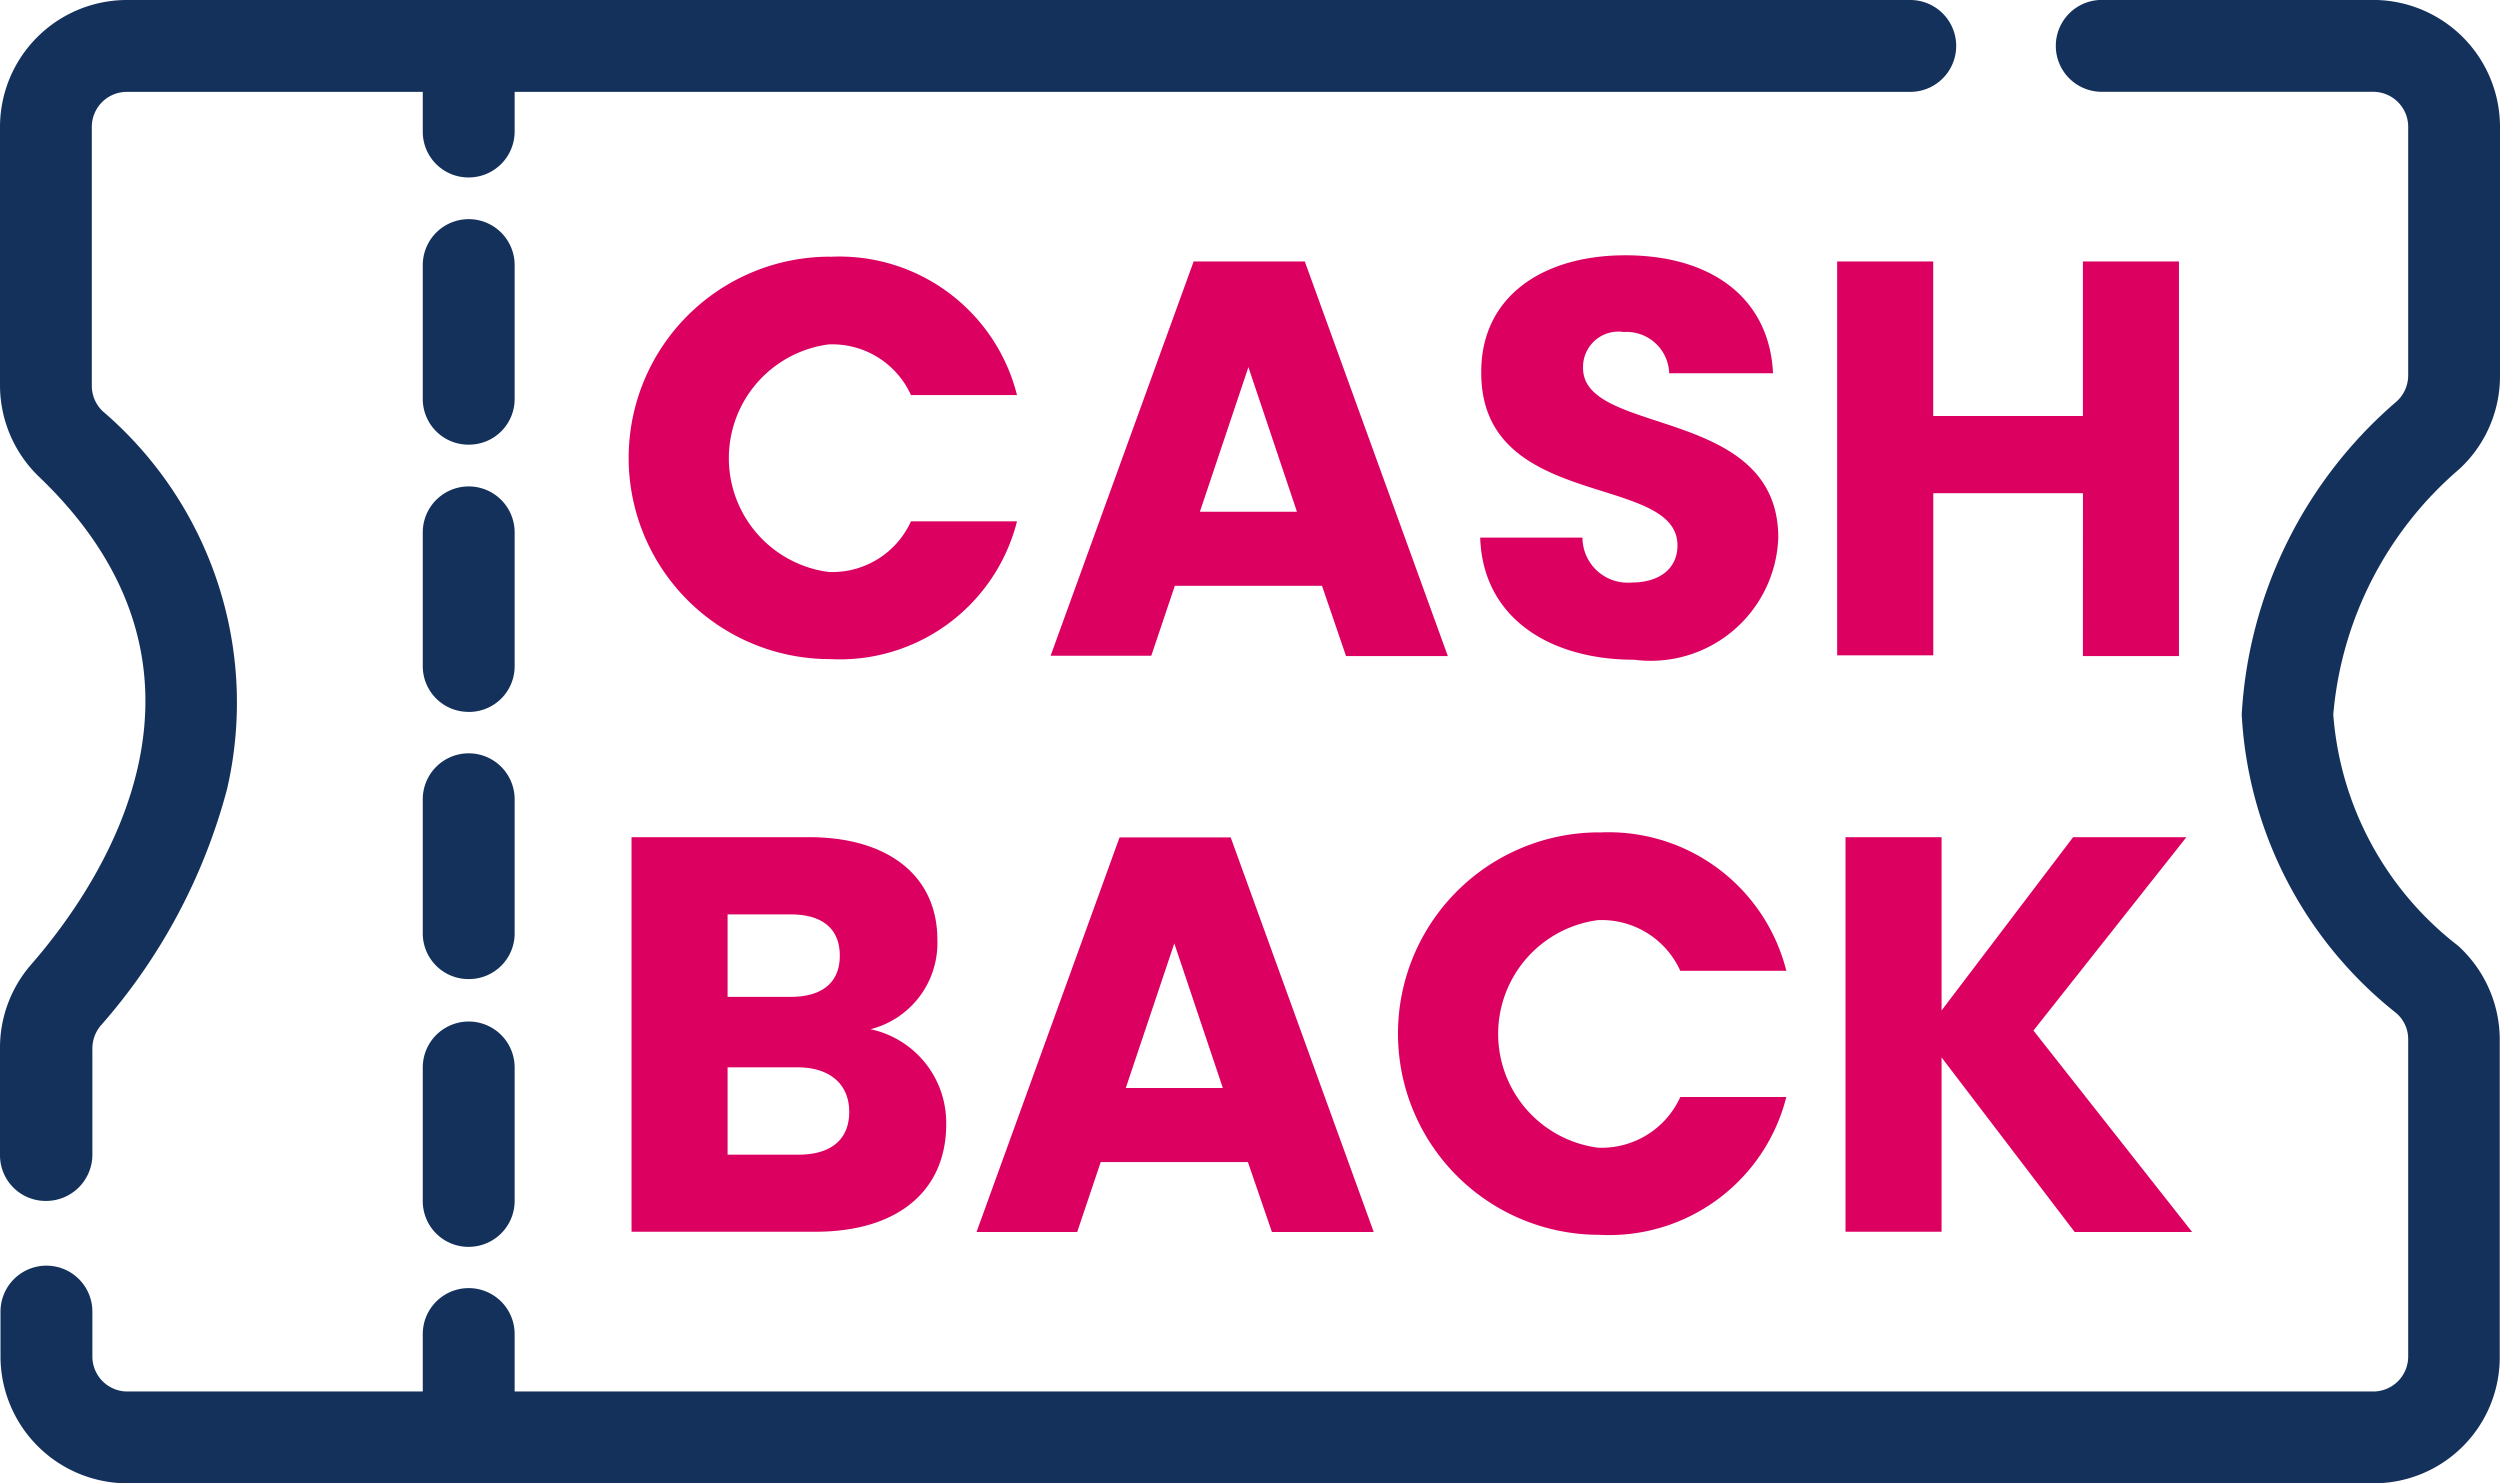
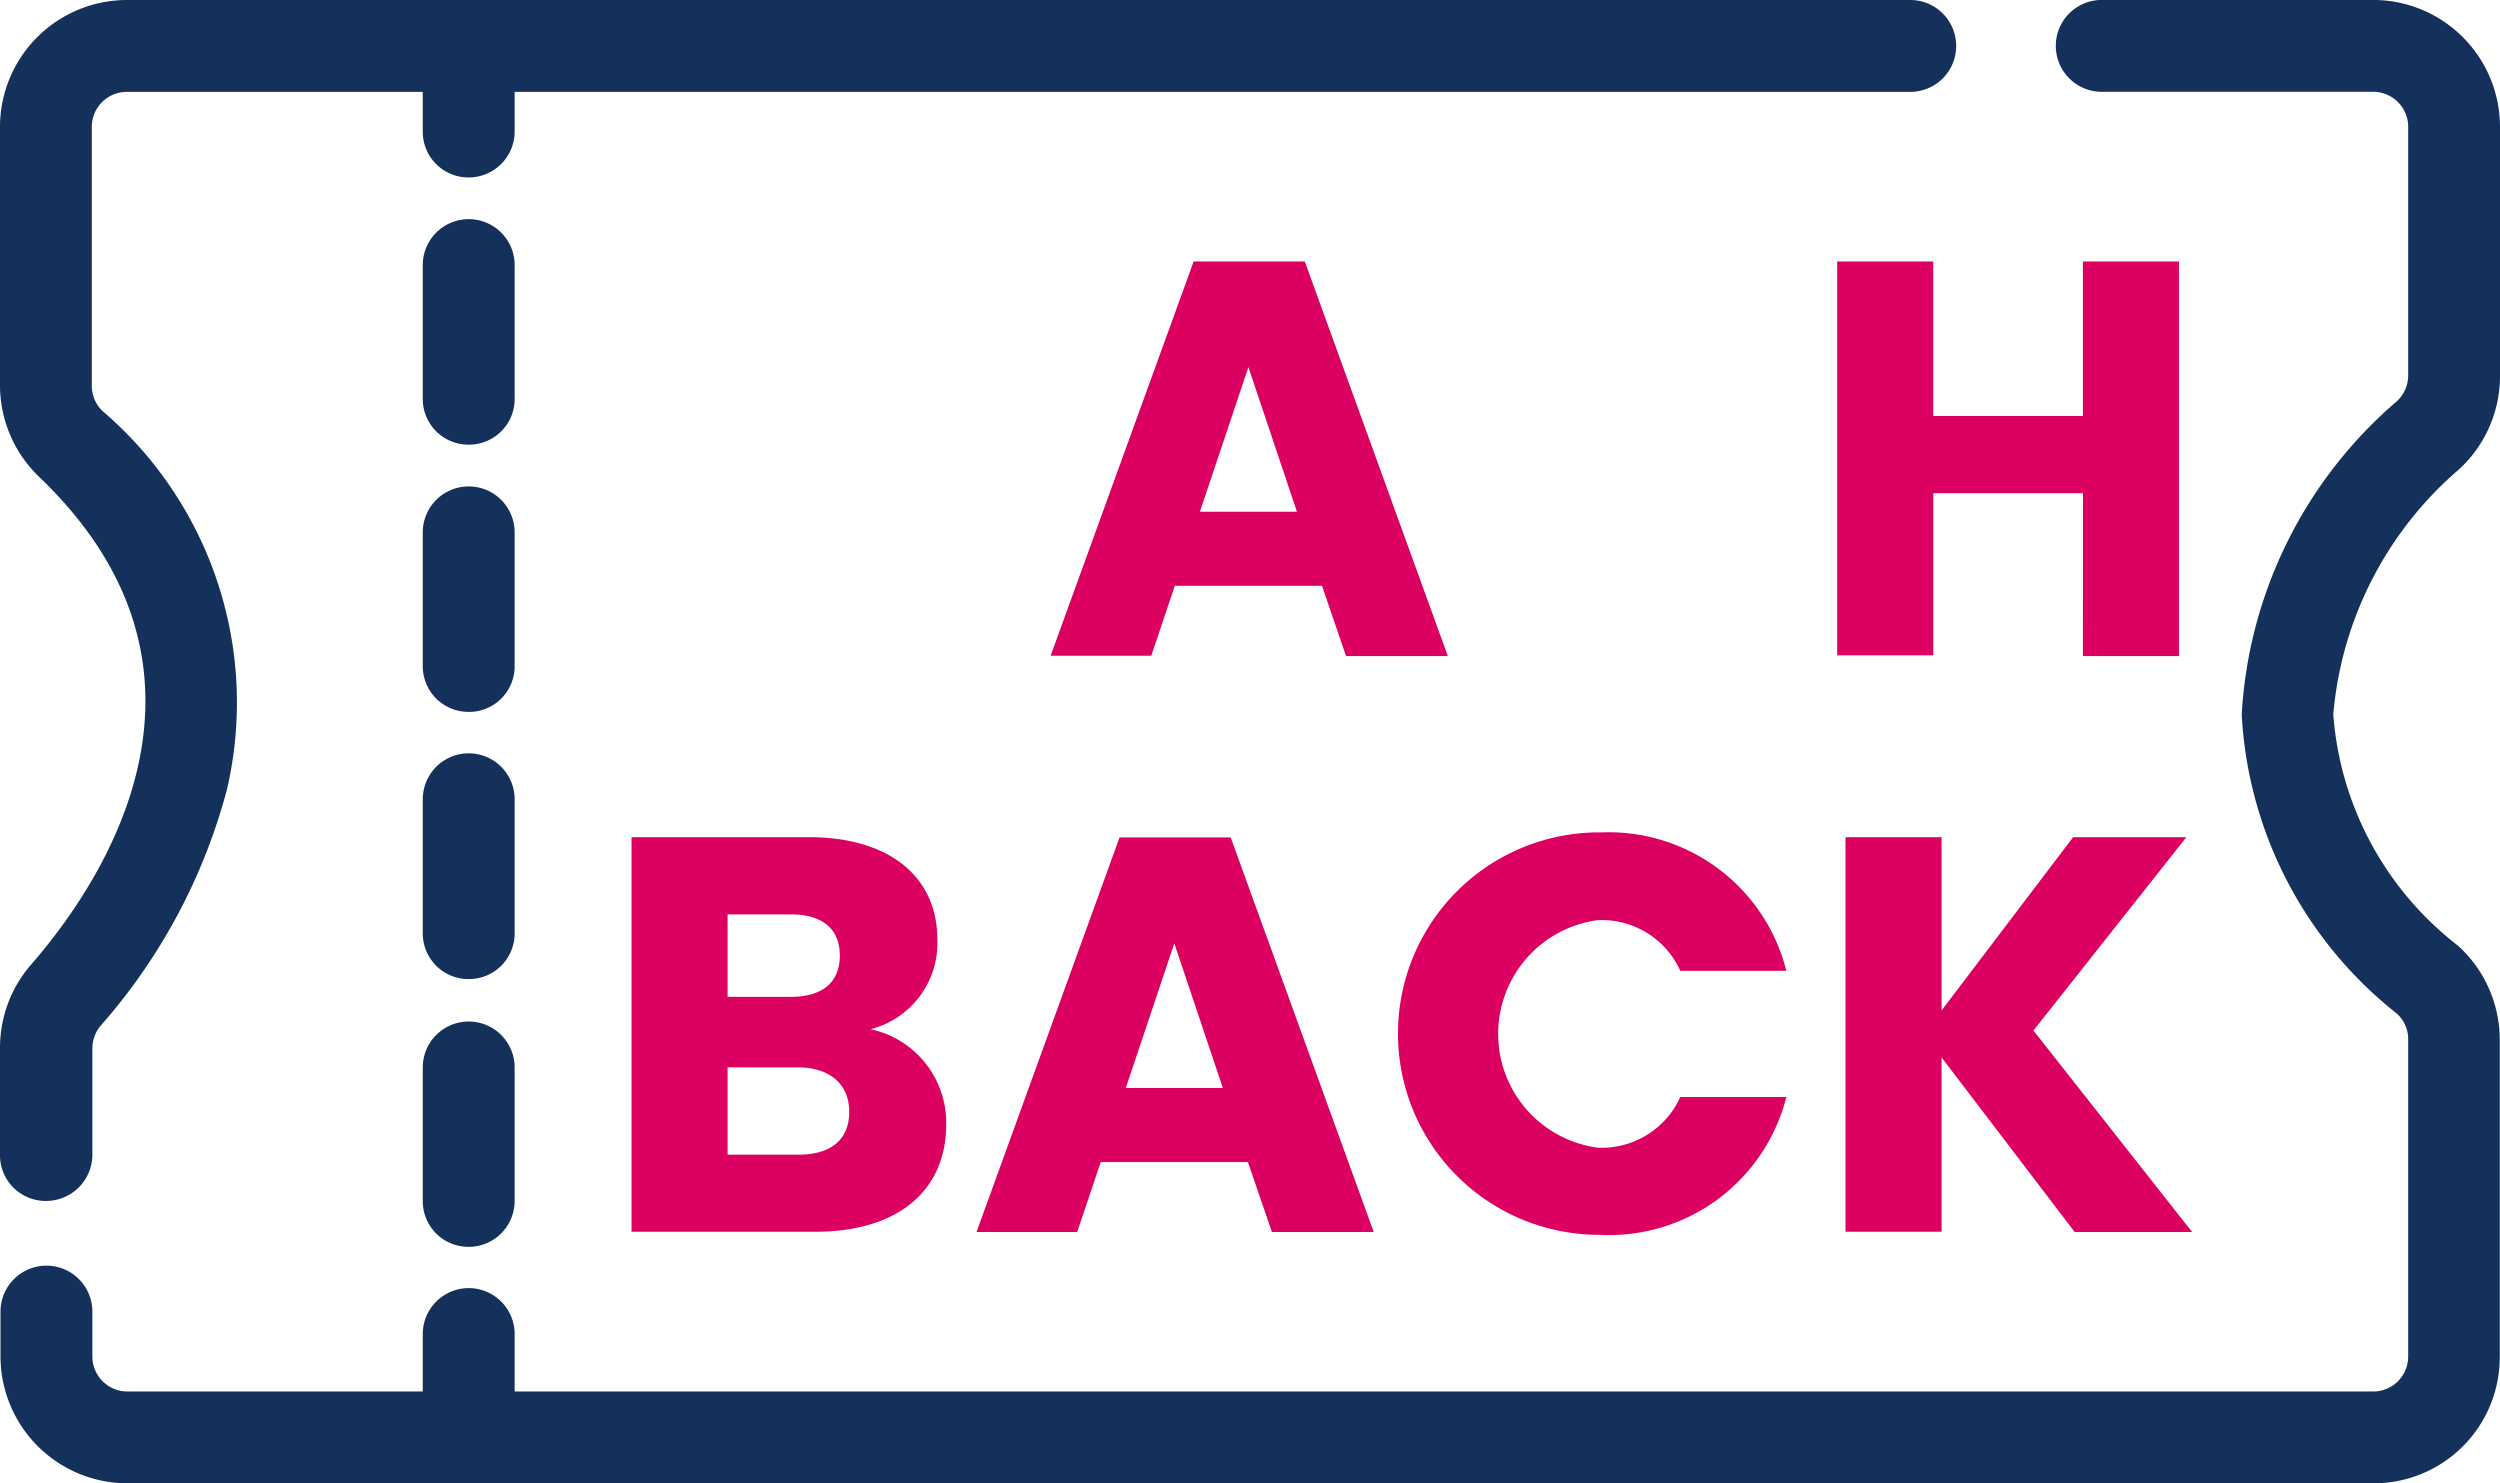
<svg xmlns="http://www.w3.org/2000/svg" width="40.081" height="23.781" viewBox="0 0 40.081 23.781">
  <defs>
    <style>.a{fill:#14315c;}.b{fill:#dc0060;}</style>
  </defs>
  <g transform="translate(-23.5 -13.9)">
    <path class="a" d="M24.236,33.154a.732.732,0,0,1-.736-.736V30.7a2.028,2.028,0,0,1,.494-1.33c1.138-1.305,3.422-4.678.134-7.824a2.036,2.036,0,0,1-.628-1.481V15.933A2.036,2.036,0,0,1,25.533,13.9H54.126a.736.736,0,0,1,0,1.473H25.533a.561.561,0,0,0-.561.561v4.142a.562.562,0,0,0,.176.418,6.148,6.148,0,0,1,1.992,6.058,9.35,9.35,0,0,1-2.025,3.791.568.568,0,0,0-.134.368v1.715A.743.743,0,0,1,24.236,33.154Z" transform="translate(0 0)" />
    <path class="a" d="M61.64,37.681H25.633A2.036,2.036,0,0,1,23.6,35.648v-.72a.736.736,0,0,1,1.473,0v.72a.561.561,0,0,0,.561.561H61.64a.561.561,0,0,0,.561-.561V30.56a.549.549,0,0,0-.192-.418,6.549,6.549,0,0,1-2.477-4.786,7.141,7.141,0,0,1,2.485-5.021.566.566,0,0,0,.184-.41V15.933a.561.561,0,0,0-.561-.561H57.288a.736.736,0,1,1,0-1.473H61.64a2.036,2.036,0,0,1,2.033,2.033v4a2.028,2.028,0,0,1-.653,1.489A5.837,5.837,0,0,0,61,25.355,5.172,5.172,0,0,0,63,29.062a2.036,2.036,0,0,1,.669,1.506v5.088A2.021,2.021,0,0,1,61.64,37.681Z" transform="translate(-0.092 0)" />
    <g transform="translate(30.278 14.201)">
      <path class="a" d="M105.236,20.044a.732.732,0,0,1-.736-.736V18.236a.736.736,0,0,1,1.473,0v1.071A.737.737,0,0,1,105.236,20.044Z" transform="translate(-104.5 -17.5)" />
      <path class="a" d="M105.236,72.376a.732.732,0,0,1-.736-.736V69.5a.736.736,0,1,1,1.473,0V71.64A.737.737,0,0,1,105.236,72.376Zm0-4.293a.732.732,0,0,1-.736-.736V65.2a.736.736,0,0,1,1.473,0v2.142A.732.732,0,0,1,105.236,68.083Zm0-4.284a.732.732,0,0,1-.736-.736V60.921a.736.736,0,1,1,1.473,0v2.142A.732.732,0,0,1,105.236,63.8Zm0-4.284a.732.732,0,0,1-.736-.736V56.636a.736.736,0,1,1,1.473,0v2.142A.732.732,0,0,1,105.236,59.515Z" transform="translate(-104.5 -52.687)" />
      <path class="a" d="M105.236,263.244a.732.732,0,0,1-.736-.736v-1.071a.736.736,0,0,1,1.473,0v1.071A.732.732,0,0,1,105.236,263.244Z" transform="translate(-104.5 -240.35)" />
    </g>
    <g transform="translate(33.625 17.992)">
-       <path class="b" d="M147.68,63.1a2.937,2.937,0,0,1,3,2.217h-1.7a1.384,1.384,0,0,0-1.322-.812,1.84,1.84,0,0,0,0,3.648,1.384,1.384,0,0,0,1.322-.812h1.7a2.931,2.931,0,0,1-3,2.209,3.226,3.226,0,0,1,0-6.452Z" transform="translate(-144.5 -63.075)" />
      <path class="b" d="M229.151,69.2h-2.36l-.377,1.121H224.8L227.093,64h1.782l2.293,6.326h-1.632Zm-1.18-3.506-.778,2.318h1.556Z" transform="translate(-218.081 -63.9)" />
-       <path class="b" d="M309.568,69.285c-1.364,0-2.427-.678-2.468-1.958h1.64a.724.724,0,0,0,.787.72c.452,0,.736-.226.736-.594,0-1.171-3.163-.544-3.146-2.786,0-1.2.979-1.866,2.31-1.866,1.381,0,2.31.686,2.368,1.891h-1.665a.684.684,0,0,0-.728-.661.567.567,0,0,0-.653.577c0,1.1,3.13.6,3.13,2.72A2.046,2.046,0,0,1,309.568,69.285Z" transform="translate(-293.494 -62.8)" />
      <path class="b" d="M379.441,67.715h-2.4v2.6H375.5V64h1.54v2.477h2.4V64h1.54v6.326h-1.54Z" transform="translate(-356.171 -63.9)" />
    </g>
    <g transform="translate(33.625 27.247)">
      <path class="b" d="M147.445,180.626H144.5V174.3h2.845c1.289,0,2.058.636,2.058,1.64a1.426,1.426,0,0,1-1.071,1.439,1.533,1.533,0,0,1,1.213,1.523C149.546,179.957,148.784,180.626,147.445,180.626Zm-.393-5.088H146.04v1.322h1.012c.5,0,.787-.226.787-.661S147.554,175.538,147.052,175.538Zm.109,2.452H146.04v1.4h1.138c.51,0,.812-.234.812-.686S147.671,177.99,147.161,177.99Z" transform="translate(-144.5 -174.225)" />
      <path class="b" d="M214.951,179.6h-2.36l-.377,1.121H210.6l2.293-6.326h1.782l2.293,6.326h-1.632Zm-1.18-3.506-.778,2.318h1.556Z" transform="translate(-205.069 -174.316)" />
      <path class="b" d="M295.08,173.4a2.937,2.937,0,0,1,3,2.217h-1.7a1.384,1.384,0,0,0-1.322-.812,1.84,1.84,0,0,0,0,3.648,1.384,1.384,0,0,0,1.322-.812h1.7a2.93,2.93,0,0,1-3,2.209,3.226,3.226,0,0,1,0-6.452Z" transform="translate(-279.566 -173.4)" />
      <path class="b" d="M378.64,177.831v2.795H377.1V174.3h1.54v2.778l2.109-2.778h1.816l-2.452,3.1,2.544,3.23h-1.883Z" transform="translate(-357.637 -174.225)" />
    </g>
  </g>
</svg>